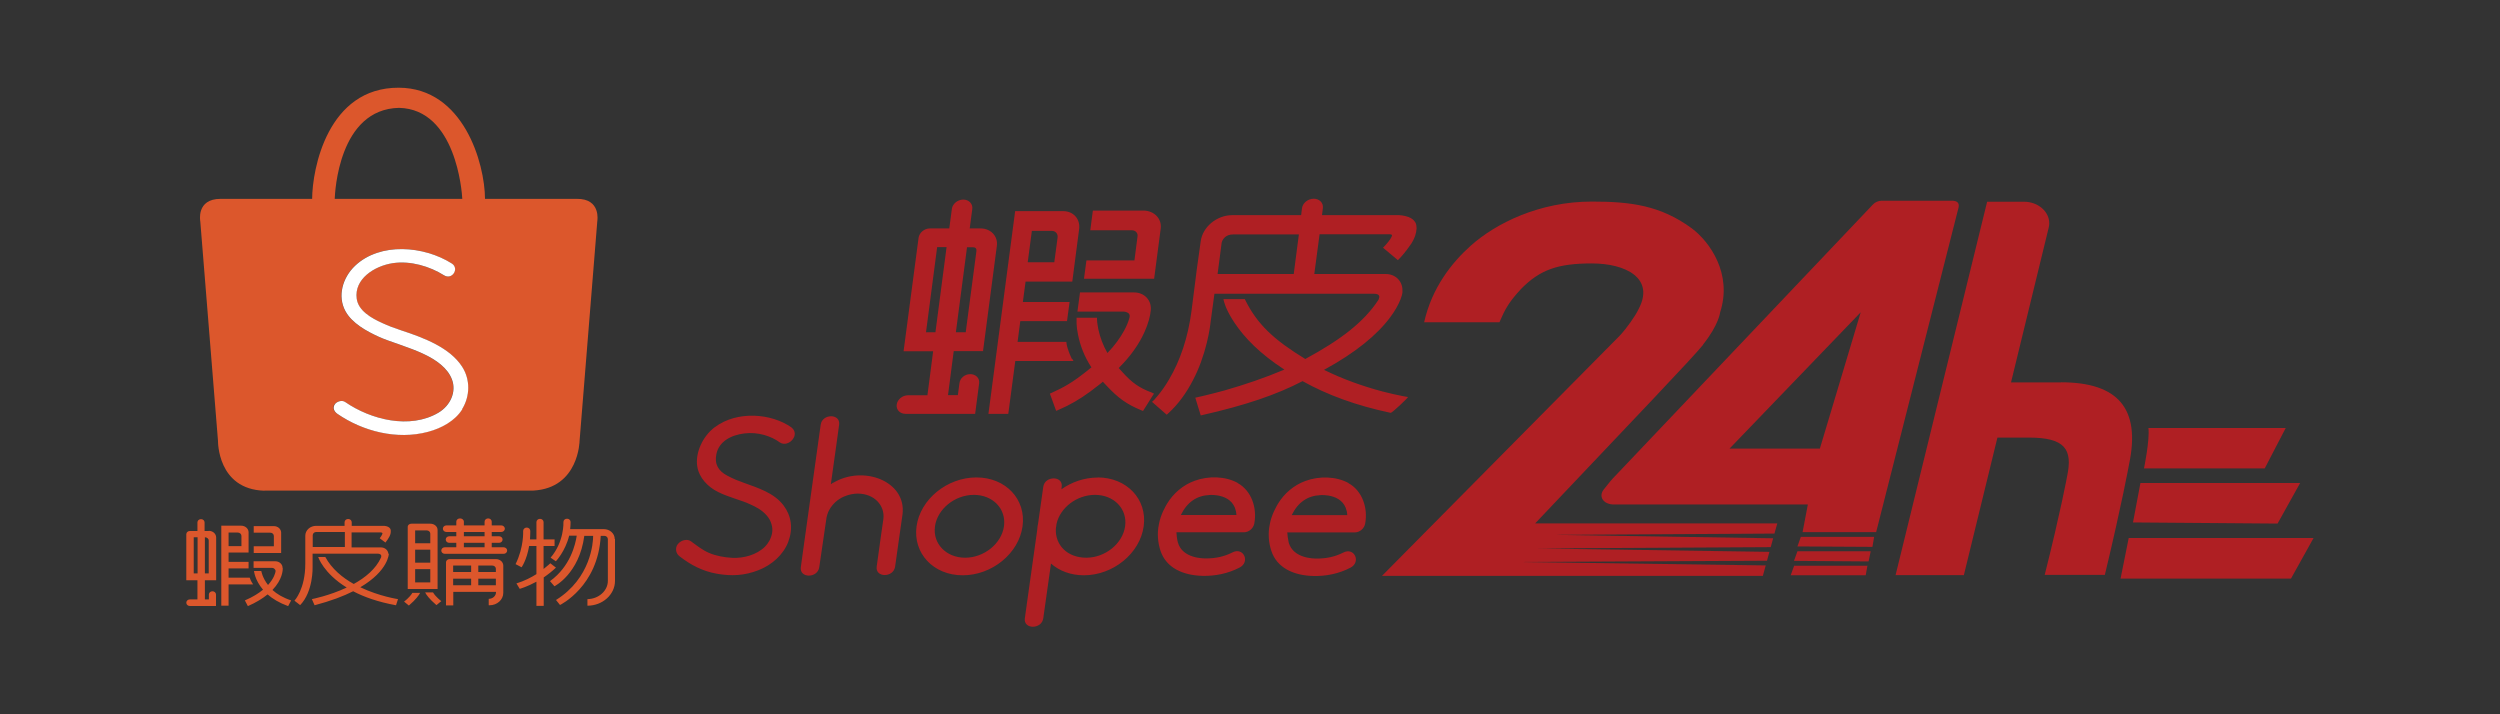
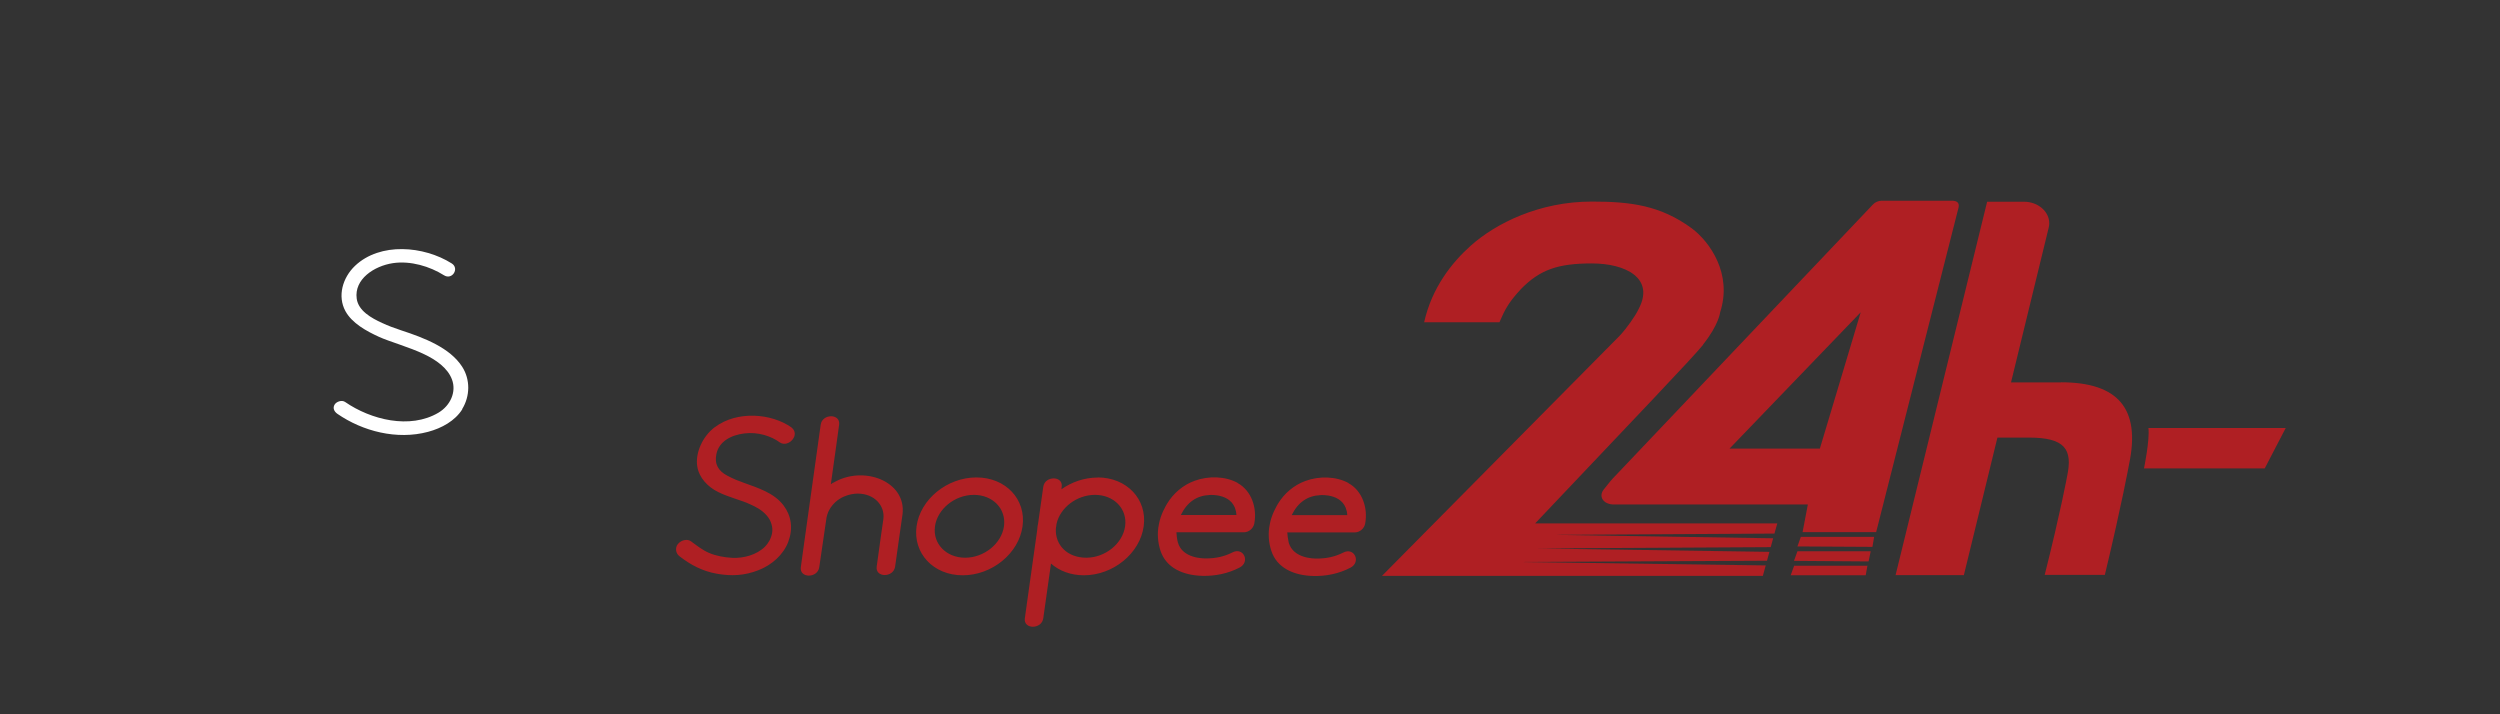
<svg xmlns="http://www.w3.org/2000/svg" id="_圖層_1" data-name="圖層 1" viewBox="0 0 175 50">
  <rect x="0" y="0" width="175" height="50" fill="#333333" stroke="none" />
  <defs>
    <style>
      .cls-1 {
        fill: #fff;
      }

      .cls-2 {
        fill: #dc572c;
      }

      .cls-3 {
        fill: #af1f23;
        fill-rule: evenodd;
      }
    </style>
  </defs>
-   <path class="cls-2" d="m18.51,34.34c.21,0,18.41,0,18.83,0,3.19-.18,3.23-3.48,3.23-3.48l1.24-15.37s.29-1.6-1.45-1.57h-6.41c-.01-2.48-1.5-7.76-6.03-7.78-4.99-.02-6.06,5.69-6.07,7.78h-6.41c-1.73,0-1.42,1.58-1.42,1.58l1.24,15.37s-.05,3.38,3.24,3.48M27.93,7.55c3.99.09,4.41,5.9,4.43,6.37h-8.93c.02-.47.28-6.28,4.5-6.37m-4.51,20.76c.13-.2.5-.33.73-.17,1.8,1.24,4.53,1.93,6.53.75.84-.5,1.27-1.46.95-2.32-.3-.82-1.14-1.39-1.94-1.77-1.05-.5-2.48-.9-3.17-1.22-.9-.41-1.89-.96-2.35-1.8-.57-1.05-.2-2.34.67-3.17,1.76-1.67,4.82-1.4,6.77-.17.56.35.03,1.19-.54.83-1-.63-2.35-1.03-3.57-.85-1.33.2-2.73,1.14-2.54,2.49.12.85,1.02,1.35,1.78,1.7.41.19.86.36,1.35.52,1.62.53,3.4,1.22,4.25,2.54.58.9.56,2.06,0,2.97-.51.81-1.43,1.32-2.4,1.58-2.18.58-4.57-.04-6.34-1.26-.23-.16-.35-.41-.19-.66m-8.81,8.87h-.28v-.6c0-.13-.11-.23-.25-.23s-.25.1-.25.23v.6h-.53c-.14,0-.25.1-.25.23v3.22h.78v1.34h-.53c-.14,0-.25.1-.25.23s.11.23.25.23h1.83v-.8h0c0-.13-.11-.23-.25-.23s-.25.1-.25.23h0s0,0,0,0v.34h-.28v-1.34h.79v-3c0-.25-.23-.46-.51-.46m-.79,2.98h-.27v-2.53h.27v2.53Zm.79,0h-.28v-2.53h0c.15,0,.27.1.27.23v2.3Zm5.16-.38h0c0-.27-.23-.47-.51-.47-.01,0-.02,0-.03,0h-1.49v.46h1.29c.13,0,.25.11.25.23,0,0,0,0,0,0h0c-.01.09-.09.49-.53.97-.4-.51-.47-.98-.47-.98h-.51s.05.63.63,1.31c-.3.25-.71.51-1.27.75l.21.4c.59-.26,1.04-.54,1.38-.82.34.3.81.59,1.44.82l.21-.4c-.58-.19-1-.45-1.31-.73.7-.73.73-1.38.72-1.54m-2.31.68h-1.48v-.65h1.4v-.46h-1.4v-.65h1.4v-1.38s0-.03,0-.04c0-.25-.23-.46-.51-.46h0s-1.4,0-1.4,0v5.6h.51v-1.49h1.72s-.17-.23-.24-.47m-1.48-3.16h.65c.14,0,.25.11.25.23h0v.72h-.9v-.96Zm1.76.97v.46h1.92v-1.4h0s0-.02,0-.02c0-.25-.22-.46-.51-.46h0s-1.41,0-1.41,0v.46h1.16c.14,0,.25.1.25.23h0s0,0,0,0v.72h-1.41Zm9.42.52h0c0-.24-.23-.45-.51-.45,0,0,0,0,0,0h0s-2.06,0-2.06,0v-1.05h2.04s.12,0,.12.07c0,0,0,.1-.19.34l.4.3s.29-.35.35-.6c0,0,.07-.24-.02-.38-.13-.19-.45-.19-.45-.19h-2.24v-.25c0-.13-.11-.23-.25-.23s-.25.1-.25.23v.25h-1.99s0,0,0,0c-.42,0-.76.31-.76.69v.83h0v1.13c0,1.8-.76,2.59-.76,2.59l.4.31c.93-.96.87-2.66.87-2.66v-.94h4.6c.3.03.19.27.19.27-.36.8-1.11,1.41-1.91,1.85-.79-.44-1.54-1.06-1.99-1.89h-.5s.37,1.14,2,2.14c-1.24.58-2.44.81-2.44.81l.19.43c1.13-.3,2.01-.63,2.7-.98.76.4,1.74.75,3,.98l.14-.43s-1.3-.19-2.64-.83c1.99-1.17,2-2.36,2-2.36m-3.08-.46h-2.25v-.82h0s0,0,0,0c0-.13.11-.23.25-.23h0s2,0,2,0v1.05Zm11.1.02h0s-.82,0-.82,0v-.31h.51c.14,0,.25-.1.25-.23s-.11-.23-.25-.23h-.51v-.3h.67c.14,0,.25-.11.25-.23s-.11-.23-.25-.23h0s-.67,0-.67,0v-.26c0-.13-.11-.23-.25-.23s-.25.1-.25.23v.26h-1.45v-.26c0-.13-.12-.23-.27-.23s-.26.1-.26.23v.26h-.69c-.14,0-.25.1-.25.23s.11.23.25.23h.69v.3h-.49c-.14,0-.25.1-.25.23s.11.23.25.23h.49v.31h-.8c-.14,0-.25.1-.25.23s.11.23.25.23h4.11c.14,0,.25-.1.25-.23s-.11-.23-.26-.23m-1.32,0h-1.45v-.31h1.45v.31Zm0-.77h-1.45v-.3h1.45v.3Zm-3.62,3.93h-.54c.08.17.29.46.79.89l.34-.28s-.38-.28-.58-.61m-.19-4.81h-1.32c-.14,0-.26.09-.26.22h0v4.35h2.09v-4.13c0-.25-.23-.44-.51-.44m0,4.11h-1.06v-.93h1.06v.93Zm0-1.38h-1.06v-.91h1.06v.91Zm0-2.04h0v.68h-1.06v-.9h.78s.02,0,.03,0c.14,0,.25.1.25.23h0m-1.84,4.75l.34.28c.5-.43.7-.72.79-.89h-.54c-.2.33-.58.61-.58.61m6.43-2.97h-3.25c-.14,0-.25.1-.25.22,0,0,0,0,0,0h0v3.02h.51v-.95h2.99v.03c0,.25-.22.46-.51.46h0v.45s.04,0,.06,0c.53,0,.96-.39.96-.87,0-.01,0-.02,0-.03v-1.87h0c0-.26-.23-.46-.51-.46m-1.74,1.83h-1.26v-.46h1.26v.46Zm0-.93h-1.26v-.45h1.26v.45Zm1.73.93h-1.23v-.46h1.23v.46Zm0-.93h-1.23v-.45h.98c.14,0,.25.1.25.22v.22Zm8.32-2.31c0-.38-.34-.69-.76-.69,0,0-.02,0-.03,0h-2.33c.02-.16.03-.33.03-.5,0-.13-.11-.23-.25-.23s-.25.1-.25.23h0s.07,1.37-.9,2.5l.37.25s.66-.69.93-1.79h.53c-.09.6-.44,2.15-1.87,3.18l.31.36s1.74-.87,2.09-3.53h.62c0,.46-.15,2.96-2.6,4.49l.28.35s2.67-1.29,2.85-4.84h.25c.14,0,.25.1.25.23v.65s0,2.27,0,2.27c0,.7-.65,1.27-1.43,1.28v.46c1.06,0,1.93-.78,1.93-1.74v-2.89s0-.02,0-.03m-4.14,1.99l-.39-.3s-.17.17-.47.4v-1.61h.77v-.46h-.77v-1.21c0-.13-.11-.23-.25-.23s-.25.1-.25.23v1.21h-.45c.01-.18.02-.38.02-.59h0c0-.14-.11-.24-.25-.24s-.25.11-.25.24c0,0,0,.01,0,.02h0s.06,1.11-.53,2.3l.42.22s.36-.49.53-1.49h.51v1.97c-.38.24-.85.48-1.4.65l.23.38s.51-.14,1.17-.5v1.69h.51v-1.99c.28-.19.58-.42.86-.69" />
  <path class="cls-1" d="m32.36,28.65c-.51.81-1.43,1.32-2.4,1.58-2.18.58-4.57-.04-6.34-1.26-.23-.16-.35-.41-.19-.66.13-.2.5-.33.73-.17,1.8,1.24,4.53,1.93,6.53.75.84-.5,1.27-1.46.95-2.32-.3-.82-1.14-1.39-1.94-1.77-1.04-.5-2.48-.9-3.17-1.22-.9-.41-1.89-.96-2.35-1.8-.57-1.05-.2-2.34.67-3.17,1.76-1.67,4.82-1.4,6.77-.17.56.35.03,1.19-.54.83-1-.63-2.35-1.03-3.57-.85-1.33.2-2.73,1.13-2.54,2.49.12.85,1.02,1.35,1.78,1.7.41.19.86.36,1.35.52,1.62.53,3.4,1.22,4.25,2.54.58.9.56,2.06,0,2.97" />
-   <path class="cls-3" d="m68.81,24.59l.97-7.38c.09-.67-.42-1.22-1.14-1.22h-.76l.18-1.36c.05-.36-.24-.66-.63-.66s-.76.3-.8.66l-.18,1.36h-1.36c-.39,0-.74.3-.79.66l-1.05,7.94h2.07l-.4,3.08h-1.36c-.39,0-.74.29-.79.65-.05.36.23.65.62.65h4.87l.28-2.14c.05-.35-.23-.64-.62-.64s-.72.28-.76.64l-.11.83h-.69l.4-3.08h2.07Zm-1.11-7.28h.43c.15,0,.24.09.22.26l-.75,5.69h-.69l.78-5.95Zm-2.22,5.95h-.66l.78-5.96h.66l-.78,5.96Zm15.77-7.26c.09-.69-.46-1.26-1.22-1.26h-3.53l-.18,1.38h2.92c.24,0,.42.19.39.41l-.22,1.7h-3.36l-.17,1.28h4.91l.46-3.51Zm-6.22,9.12s-.01-.02-.02-.04c-.02-.03-.03-.07-.05-.11-.05-.12-.11-.24-.15-.37-.05-.14-.1-.29-.13-.42-.01-.06-.02-.12-.03-.18v-.07h-3.42l.19-1.45h3.27l.18-1.34h-3.27l.19-1.43h3.27l.48-3.68c.09-.69-.4-1.25-1.11-1.25h-3.27s-.1,0-.1,0l-1.87,14.19h1.39l.49-3.7h4.07l-.08-.15Zm-2.79-8.96h1.38c.27,0,.45.21.41.48l-.23,1.72h-1.86l.29-2.2Zm8.44,11.34c-.94-.34-1.45-.72-2.1-1.44-.05-.05-.19-.21-.27-.3.84-.83,1.43-1.68,1.81-2.53.27-.6.4-1.13.43-1.48.09-.71-.43-1.28-1.17-1.28h-3.78l-.18,1.34h3.21c.07,0,.16.01.25.05.17.07.24.19.17.42-.07.25-.17.51-.36.86-.27.5-.67,1.06-1.17,1.57-.31-.54-.51-1.09-.63-1.63-.04-.2-.07-.39-.09-.55,0-.06,0-.11-.01-.15,0-.03,0-.04,0-.05v-.09h-1.43s0,.11,0,.11c0,.01,0,.04,0,.08,0,.06,0,.13,0,.22.01.23.04.49.1.77.15.77.45,1.55.94,2.3-.03.03-.07.05-.11.08,0,0-.14.12-.18.15-.56.44-.9.69-1.35.96-.35.21-.74.41-1.17.6l-.1.04.44,1.21.1-.04c.23-.1.44-.2.65-.3.8-.41,1.36-.78,2.21-1.45.05-.04.21-.16.31-.25.08.09.22.24.28.3.78.83,1.38,1.28,2.44,1.71l.09.04.77-1.22-.11-.04Zm18.4-11.92c-.1-.18-.27-.31-.49-.39-.14-.05-.29-.09-.44-.11-.09-.01-.16-.02-.21-.02h-5.4l.06-.49c.05-.37-.24-.66-.64-.66s-.77.3-.82.66l-.06.49h-4.82c-1.09,0-2.08.83-2.21,1.83l-.27,1.93-.37,2.91c-.25,1.93-.81,3.53-1.57,4.82-.26.45-.53.83-.79,1.14-.09.11-.17.2-.24.28-.04.04-.07.07-.09.09l-.08.07,1.03.9.08-.07c.71-.64,1.29-1.44,1.76-2.35.43-.82.74-1.7.96-2.59.14-.58.23-1.07.27-1.47l.27-1.99h11.13c.29,0,.4.08.41.2,0,.05-.01.12-.04.18,0,.02-.02.04-.02.05-1.02,1.56-2.63,2.79-5.12,4.14-2.19-1.34-3.35-2.41-4.21-4.14l-.02-.05h-1.5l.03.13s.02.06.03.11c.03.09.07.19.11.31.13.32.33.69.59,1.08.73,1.11,1.85,2.22,3.43,3.25.03.02.05.04.08.05-1.37.58-2.79,1.06-4.19,1.46-.51.14-.98.26-1.4.36-.15.03-.28.06-.39.09-.07.01-.11.02-.13.03l-.13.03.38,1.24.09-.02c3.08-.7,5.21-1.43,7.04-2.38,1.72.96,3.72,1.7,6.17,2.22.08.02,1.27-1.1,1.2-1.11-.11-.02-.24-.04-.39-.07-.42-.08-.9-.19-1.4-.32-1.39-.37-2.78-.87-4.08-1.51,2.22-1.21,3.73-2.46,4.64-3.69.33-.44.56-.86.71-1.23.09-.23.13-.39.14-.49v-.1c.03-.69-.48-1.2-1.18-1.2h-.57s-4.42,0-4.42,0l.37-2.78h4.91c.1,0,.17.03.16.09,0,.02-.02.07-.07.16-.09.16-.25.37-.49.62l-.07.07,1.04.87.08-.08s.03-.03.05-.05c.04-.04.08-.08.12-.13.12-.14.25-.29.37-.45.12-.16.23-.31.33-.46.1-.16.17-.3.22-.43.01-.03.03-.08.05-.14.05-.16.08-.32.09-.48,0-.15-.02-.28-.07-.39m-8.54,3.58h-5.32l.28-2.15c.03-.25.28-.63.81-.62h4.6s-.36,2.77-.36,2.77Z" />
  <path class="cls-3" d="m86.63,33.8c-.84-.46-2.02-.51-3.02-.14-.81.3-1.47.87-1.91,1.59-.09.16-.46.76-.58,1.47-.13.61-.07,1.27.11,1.82.4,1.23,1.61,1.74,2.96,1.77.87.02,1.77-.16,2.58-.58.77-.4.27-1.46-.5-1.06-.61.31-1.22.42-1.84.42-.22,0-1.66,0-1.98-1.12-.07-.28-.09-.52-.1-.71h4.72c.36,0,.67-.28.73-.61.21-1.1-.2-2.31-1.17-2.84m-3.97,2.24c.44-.9,1.11-1.36,2.01-1.4,0,0,1.79-.16,1.88,1.4h-3.89Zm11.73-2.24c-.84-.46-2.02-.51-3.02-.14-.81.3-1.47.87-1.91,1.59-.09.16-.46.76-.58,1.47-.13.61-.07,1.27.11,1.82.4,1.23,1.61,1.74,2.96,1.77.87.02,1.77-.16,2.58-.58.77-.4.27-1.46-.5-1.06-.61.31-1.22.42-1.84.42-.22,0-1.66,0-1.98-1.12-.06-.28-.09-.52-.1-.71h4.72c.36,0,.67-.28.73-.61.21-1.1-.2-2.31-1.17-2.84m-3.97,2.24c.44-.9,1.11-1.36,2.01-1.4,0,0,1.79-.16,1.88,1.4h-3.89Zm-13.59-2.63c-.92,0-1.81.31-2.53.82l.02-.17c.11-.79-1.18-.79-1.29,0l-.36,2.55c-.01.07-.03.15-.04.22-.01.07-.02.15-.02.22l-.71,5.06-.16,1.15c-.11.79,1.18.79,1.29,0l.54-3.83c.58.51,1.38.82,2.3.82,2.05,0,3.93-1.53,4.19-3.43.26-1.89-1.18-3.42-3.23-3.42m1.93,3.42c-.17,1.21-1.39,2.2-2.72,2.2s-2.18-.89-2.13-2.02l.05-.36c.26-1.13,1.42-2.02,2.69-2.02,1.33,0,2.28.98,2.11,2.2m-10.41-3.42c-2.05,0-3.93,1.53-4.19,3.42-.26,1.89,1.18,3.43,3.23,3.43s3.93-1.53,4.19-3.43c.26-1.89-1.18-3.42-3.23-3.42m1.93,3.42c-.17,1.21-1.39,2.2-2.72,2.2s-2.28-.99-2.11-2.2c.17-1.21,1.39-2.2,2.72-2.2s2.28.98,2.11,2.2m-11.95-3.06c-.06.03-.11.08-.17.12l.41-2.93.17-1.24c.11-.79-1.18-.79-1.29,0l-1.22,8.73-.17,1.24c-.11.79,1.18.79,1.29,0l.51-3.48c.02-.1.08-.32.17-.49.54-1,1.53-1.17,2-1.18,1.19,0,1.92.85,1.81,1.77l-.17,1.18-.3,2.16c-.11.79,1.18.79,1.29,0l.29-2.06c.08-.59.18-1.24.23-1.61.27-2.33-2.77-3.44-4.84-2.2m-8.3-3.89c-.86.64-1.38,1.81-1.23,2.75.13.81.75,1.44,1.46,1.79.74.37,1.59.56,2.22.85.44.2.82.39,1.17.78.35.39.45.87.39,1.23-.06.37-.26.73-.5.97-.61.59-1.5.81-2.28.78-.56-.03-1.15-.14-1.62-.34-.48-.2-.88-.53-1.28-.82-.26-.19-.7-.09-.93.21-.2.27-.13.65.13.84.76.59,1.59,1.04,2.61,1.22,1.01.18,1.93.14,2.92-.25.93-.36,1.74-1.08,2.08-1.98.35-.94.22-1.82-.33-2.55-.66-.88-1.78-1.22-2.82-1.6-.39-.14-.63-.23-1.11-.48-.63-.33-.92-.8-.77-1.52.18-.87,1-1.32,1.95-1.44.95-.12,1.88.18,2.49.63.6.4,1.48-.55.8-1.06-1.36-.96-3.77-1.2-5.36,0" />
  <path class="cls-3" d="m119.22,24.11c1.1-1.38,1.19-2.25,1.19-2.25.87-2.69-.72-4.93-1.99-5.88-2.19-1.6-4.25-1.87-7-1.87-3.68,0-6.72,1.53-8.47,3.09-1.3,1.16-2.72,2.93-3.26,5.36h5.27c.38-.89.64-1.39,1.51-2.33,1.33-1.36,2.6-1.79,4.96-1.79s4.44,1.03,3.26,3.22c-.21.45-.81,1.3-1.3,1.83l-16.65,16.82h26.66l.2-.73-17.32-.24,17.41-.09.17-.62-16.21-.24,16.3-.09.17-.62-15.29-.24,15.38-.09.2-.71h-16.95c7.12-7.51,11.02-11.59,11.77-12.52m17.39-10.07s-1.08,0-1.08,0h-3.81c-.24,0-.47.1-.62.26l-18.24,19.21s-.22.24-.62.76c-.37.49,0,1,.64,1.03,4.41,0,13.66,0,13.66,0l-.37,1.94h5.15l5.77-22.73c.06-.28-.06-.47-.47-.47m-9.24,17.35h-6.32l9.18-9.54-2.86,9.54Zm16.89-4.63h-3.51l2.64-10.84c.2-.81-.42-1.61-1.38-1.78-.12-.02-.24-.03-.36-.03h-2.57l-6.41,26.14h4.78l2.35-9.63h2.2c2.56,0,3.07.84,2.68,2.7,0,0-.44,2.42-1.57,6.91h4.21c1.2-5,1.7-7.77,1.7-7.77.81-3.85-.76-5.71-4.77-5.71m-18.44,11.49l5.24.03.12-.7h-5.13l-.24.67Zm-.24,1.01l5.21.04.15-.71h-5.13l-.24.67Zm-.24,1.01h5.25l.12-.67h-5.13l-.24.67Z" />
-   <polygon class="cls-3" points="149.01 37.66 148.44 40.5 160.37 40.5 161.95 37.66 149.01 37.66" />
-   <polygon class="cls-3" points="149.83 33.81 149.31 36.57 159.43 36.65 161.01 33.81 149.83 33.81" />
  <path class="cls-3" d="m150.39,29.96c.1.85-.31,2.83-.31,2.83h8.45l1.47-2.83s-3.1,0-9.61,0" />
</svg>